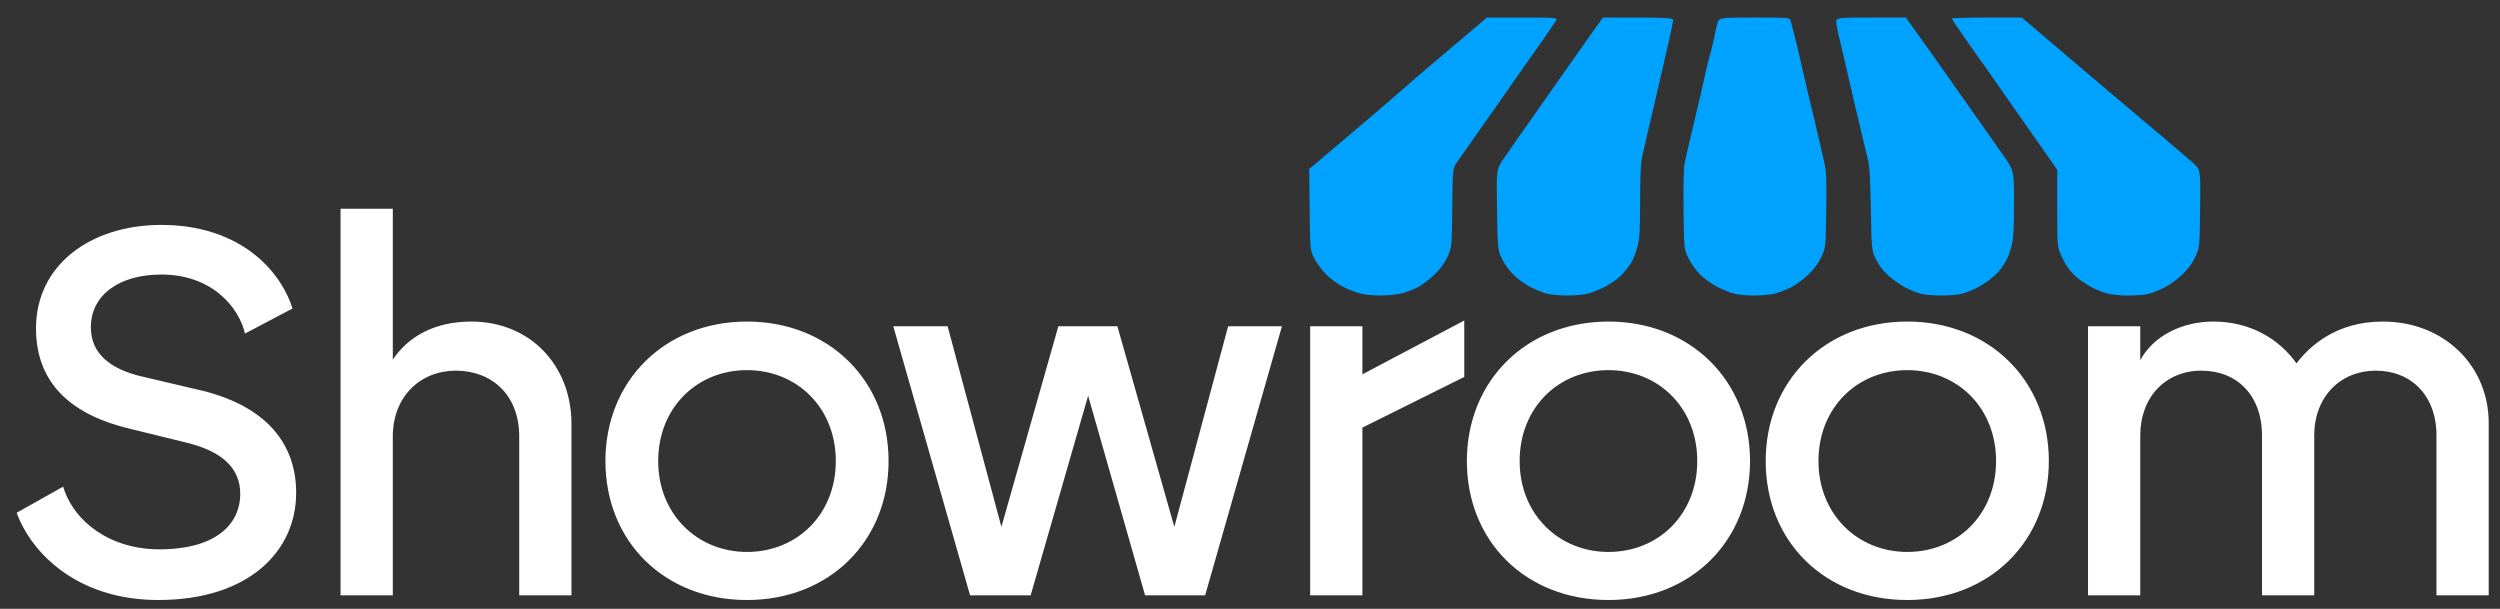
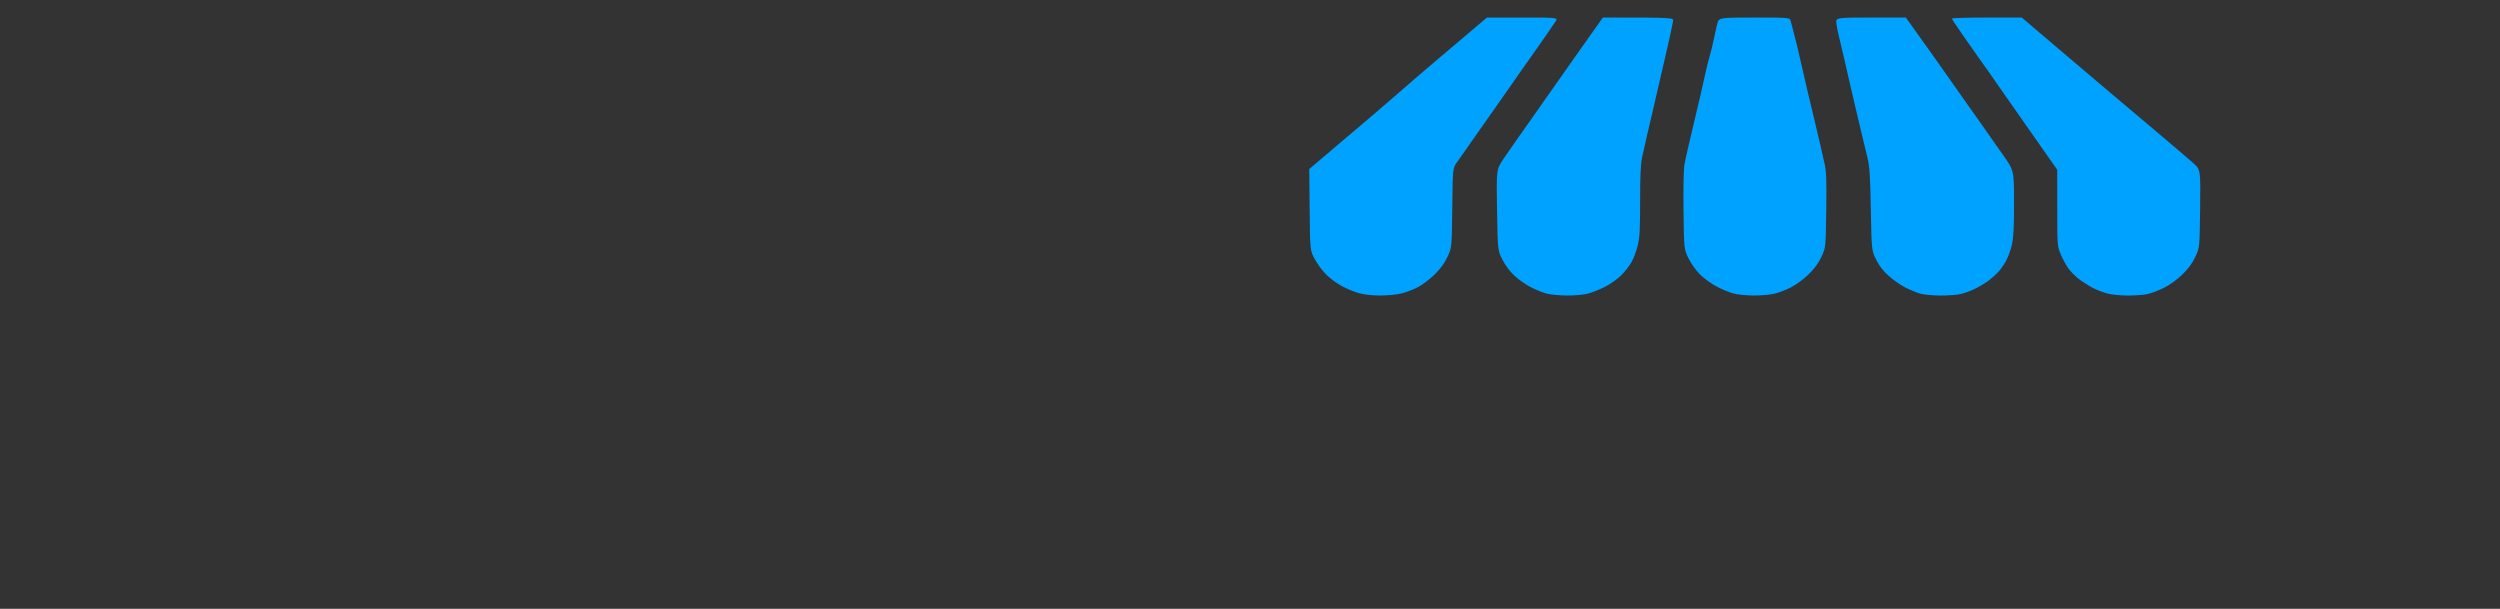
<svg xmlns="http://www.w3.org/2000/svg" width="1852" height="451" viewBox="0 0 1852 451">
  <rect x="0" y="0" width="1852" height="451" fill="#333333" stroke="none" />
  <g id="Group-copy">
-     <path id="Showroom" fill="#ffffff" fill-rule="evenodd" stroke="none" d="M 1546.805 441 L 1585.505 441 L 1585.505 322.578 C 1585.505 294.327 1604.081 274.59 1630.784 274.59 C 1657.1 274.59 1675.676 292.779 1675.676 322.578 L 1675.676 441 L 1714.376 441 L 1714.376 322.578 C 1714.376 294.327 1733.339 274.59 1760.042 274.59 C 1785.971 274.59 1804.934 292.779 1804.934 322.578 L 1804.934 441 L 1843.634 441 L 1843.634 313.29 C 1843.634 271.494 1811.126 238.212 1765.073 238.212 C 1731.017 238.212 1711.28 256.014 1701.218 269.172 C 1688.06 250.596 1666.388 238.212 1639.685 238.212 C 1615.691 238.212 1594.793 249.435 1585.505 266.85 L 1585.505 241.695 L 1546.805 241.695 Z M 1412.903 444.483 C 1474.049 444.483 1517.78 400.752 1517.78 341.541 C 1517.78 281.943 1473.662 238.212 1412.903 238.212 C 1352.144 238.212 1308.026 281.943 1308.026 341.541 C 1308.026 401.139 1351.757 444.483 1412.903 444.483 Z M 1347.113 341.541 C 1347.113 302.067 1375.751 274.203 1412.903 274.203 C 1450.055 274.203 1478.693 302.067 1478.693 341.541 C 1478.693 381.015 1450.055 408.879 1412.903 408.879 C 1376.138 408.879 1347.113 381.015 1347.113 341.541 Z M 1191.539 444.483 C 1252.685 444.483 1296.416 400.752 1296.416 341.541 C 1296.416 281.943 1252.298 238.212 1191.539 238.212 C 1130.78 238.212 1086.662 281.943 1086.662 341.541 C 1086.662 401.139 1130.393 444.483 1191.539 444.483 Z M 1125.749 341.541 C 1125.749 302.067 1154.387 274.203 1191.539 274.203 C 1228.691 274.203 1257.329 302.067 1257.329 341.541 C 1257.329 381.015 1228.691 408.879 1191.539 408.879 C 1154.774 408.879 1125.749 381.015 1125.749 341.541 Z M 970.562 441 L 1009.262 441 L 1009.262 316.773 L 1084.727 279.234 L 1084.727 237.438 L 1009.262 277.299 L 1009.262 241.695 L 970.562 241.695 Z M 718.625 441 L 763.517 441 L 806.087 293.166 L 848.27 441 L 892.775 441 L 949.664 241.695 L 909.803 241.695 L 869.942 390.303 L 827.759 241.695 L 784.028 241.695 L 741.845 390.303 L 701.984 241.695 L 661.736 241.695 Z M 553.376 444.483 C 614.522 444.483 658.253 400.752 658.253 341.541 C 658.253 281.943 614.135 238.212 553.376 238.212 C 492.617 238.212 448.499 281.943 448.499 341.541 C 448.499 401.139 492.23 444.483 553.376 444.483 Z M 487.586 341.541 C 487.586 302.067 516.224 274.203 553.376 274.203 C 590.528 274.203 619.166 302.067 619.166 341.541 C 619.166 381.015 590.528 408.879 553.376 408.879 C 516.611 408.879 487.586 381.015 487.586 341.541 Z M 252.29 441 L 290.99 441 L 290.99 323.352 C 290.99 293.94 311.114 274.59 337.817 274.59 C 364.133 274.59 384.644 292.392 384.644 323.352 L 384.644 441 L 423.344 441 L 423.344 314.064 C 423.344 271.107 393.158 238.212 349.04 238.212 C 321.95 238.212 302.213 249.435 290.99 266.463 L 290.99 154.62 L 252.29 154.62 Z M 118.001 406.944 C 81.623 406.944 54.533 386.433 46.793 360.504 L 12.35 379.854 C 23.186 409.653 57.242 444.483 117.227 444.483 C 184.565 444.483 219.395 408.105 219.395 365.148 C 219.395 328.383 196.949 300.906 149.348 289.296 L 104.843 278.847 C 82.01 273.429 67.304 262.206 67.304 242.469 C 67.304 218.862 87.815 203.382 119.549 203.382 C 157.475 203.382 177.212 228.15 181.469 247.113 L 216.686 228.537 C 207.398 199.125 176.438 166.617 119.549 166.617 C 66.917 166.617 26.669 196.416 26.669 243.243 C 26.669 285.813 55.307 307.872 95.942 317.547 L 138.512 327.996 C 163.667 334.188 177.986 346.185 177.986 365.922 C 177.986 387.207 161.345 406.944 118.001 406.944 Z" />
    <path id="Shape" fill="#00a2ff" fill-rule="evenodd" stroke="none" d="M 969.893 125.209 C 1010.663 90.763 1027.927 75.978 1034.559 70.131 C 1041.192 64.284 1053.432 53.736 1061.759 46.691 C 1070.086 39.646 1082.435 29.189 1089.2 23.453 L 1101.5 13.023 L 1127.848 13.012 C 1154.196 13 1154.196 13 1152.348 15.863 C 1151.332 17.438 1147.883 22.5 1144.684 27.113 C 1141.485 31.726 1137.093 37.975 1134.924 41 C 1132.754 44.025 1129.179 49.084 1126.978 52.242 C 1124.777 55.4 1120.705 61.25 1117.928 65.242 C 1115.152 69.234 1110.178 76.325 1106.874 81 C 1103.571 85.675 1098.535 92.826 1095.684 96.891 C 1092.833 100.957 1088.7 106.862 1086.5 110.014 C 1084.3 113.166 1081.079 117.736 1079.342 120.169 C 1076.184 124.593 1076.184 124.593 1075.842 154.046 C 1075.5 183.5 1075.5 183.5 1072.245 190.374 C 1070.021 195.069 1067.006 199.188 1062.729 203.374 C 1059.286 206.743 1053.734 210.951 1050.391 212.725 C 1047.049 214.499 1041.431 216.63 1037.907 217.46 C 1034.383 218.291 1027.225 218.945 1022 218.914 C 1016.145 218.879 1010.198 218.195 1006.5 217.13 C 1003.2 216.18 997.588 213.85 994.028 211.952 C 990.469 210.053 985.277 206.224 982.491 203.441 C 979.705 200.659 975.867 195.484 973.963 191.941 C 970.5 185.5 970.5 185.5 970.197 155.354 L 969.893 125.209 Z M 1187.433 13 C 1239.95 13 1239.95 13 1239.4 15.75 C 1239.098 17.262 1238.242 21.425 1237.498 25 C 1236.755 28.575 1234.971 36.45 1233.535 42.5 C 1232.098 48.55 1230.068 57.325 1229.022 62 C 1227.977 66.675 1226.188 74.436 1225.046 79.247 C 1223.904 84.058 1221.845 92.833 1220.47 98.747 C 1219.094 104.661 1217.302 112.65 1216.486 116.5 C 1215.396 121.645 1215.002 130.292 1215.001 149.123 C 1215 170.802 1214.713 175.897 1213.133 182.219 C 1212.106 186.328 1210.018 191.82 1208.492 194.423 C 1206.967 197.026 1203.645 201.267 1201.109 203.847 C 1198.574 206.428 1193.308 210.205 1189.408 212.241 C 1185.507 214.277 1179.675 216.631 1176.448 217.472 C 1172.9 218.396 1166.61 218.965 1160.54 218.911 C 1155.018 218.861 1148.281 218.212 1145.568 217.468 C 1142.855 216.723 1137.699 214.626 1134.109 212.807 C 1130.52 210.988 1125.09 207.189 1122.042 204.364 C 1118.545 201.123 1115.209 196.702 1113 192.383 C 1109.5 185.537 1109.5 185.537 1109 155.519 C 1108.5 125.5 1108.5 125.5 1113.908 117.5 C 1116.883 113.1 1121.833 105.958 1124.908 101.628 C 1127.984 97.298 1132.3 91.196 1134.5 88.068 C 1136.7 84.94 1142.481 76.699 1147.347 69.756 C 1152.212 62.813 1158.327 54.128 1160.935 50.456 C 1163.544 46.783 1167.922 40.566 1170.664 36.639 C 1173.407 32.713 1178.302 25.787 1181.542 21.25 L 1187.433 13 Z M 1299 218.919 C 1293.775 218.891 1287.081 218.218 1284.124 217.422 C 1281.167 216.627 1275.557 214.3 1271.659 212.251 C 1267.76 210.202 1262.226 206.183 1259.363 203.319 C 1256.358 200.315 1252.748 195.233 1250.828 191.306 C 1247.5 184.5 1247.5 184.5 1247.154 156 C 1246.951 139.349 1247.23 125.213 1247.823 122 C 1248.382 118.975 1249.747 112.675 1250.857 108 C 1251.968 103.325 1254.041 94.55 1255.465 88.5 C 1256.889 82.45 1258.907 73.9 1259.949 69.5 C 1260.992 65.1 1262.557 58.125 1263.427 54 C 1264.297 49.875 1265.699 44.25 1266.543 41.5 C 1267.387 38.75 1268.716 33.35 1269.496 29.5 C 1270.277 25.65 1271.461 20.363 1272.126 17.75 C 1273.337 13 1273.337 13 1299.649 13 C 1325.962 13 1325.962 13 1326.598 15.75 C 1326.948 17.262 1327.799 20.525 1328.488 23 C 1329.177 25.475 1330.549 30.875 1331.535 35 C 1332.522 39.125 1334.155 46.213 1335.165 50.75 C 1336.174 55.287 1337.88 62.713 1338.955 67.25 C 1340.031 71.787 1342.101 80.45 1343.556 86.5 C 1345.012 92.55 1347.036 101.1 1348.054 105.5 C 1349.073 109.9 1350.659 116.875 1351.579 121 C 1352.981 127.284 1353.192 132.96 1352.876 156 C 1352.5 183.5 1352.5 183.5 1349.236 190.391 C 1346.958 195.202 1344.052 199.139 1339.612 203.428 C 1336.095 206.826 1330.32 211.061 1326.693 212.902 C 1323.085 214.733 1317.516 216.847 1314.317 217.6 C 1311.117 218.353 1304.225 218.946 1299 218.919 Z M 1411.863 13 C 1430.182 38.566 1437.525 48.937 1440 52.54 C 1442.475 56.144 1448.105 64.134 1452.511 70.296 C 1456.917 76.458 1463.892 86.342 1468.011 92.26 C 1472.13 98.177 1479.212 108.258 1483.75 114.661 C 1492 126.303 1492 126.303 1492 150.204 C 1492 168.506 1491.624 175.791 1490.393 181.303 C 1489.509 185.261 1487.507 190.75 1485.944 193.5 C 1484.381 196.25 1481.841 199.85 1480.301 201.5 C 1478.76 203.15 1475.7 205.904 1473.5 207.621 C 1471.3 209.338 1466.8 212.094 1463.5 213.746 C 1460.2 215.398 1455.115 217.256 1452.201 217.875 C 1449.286 218.494 1442.536 218.97 1437.201 218.932 C 1431.865 218.895 1425.371 218.292 1422.77 217.592 C 1420.168 216.892 1415.111 214.833 1411.531 213.016 C 1407.952 211.199 1402.335 207.28 1399.05 204.307 C 1394.932 200.581 1392.056 196.829 1389.789 192.227 C 1386.5 185.551 1386.5 185.551 1385.912 155.026 C 1385.404 128.691 1385.035 123.333 1383.224 116 C 1382.069 111.325 1379.958 102.55 1378.534 96.5 C 1377.109 90.45 1375.028 81.675 1373.911 77 C 1372.793 72.325 1371.021 64.675 1369.974 60 C 1368.926 55.325 1366.965 46.775 1365.617 41 C 1364.268 35.225 1362.712 28.7 1362.158 26.5 C 1361.604 24.3 1360.841 20.363 1360.462 17.75 C 1359.773 13 1359.773 13 1385.818 13 L 1411.863 13 Z M 1524 125.755 C 1497.262 87.694 1486.679 72.562 1483.23 67.572 C 1479.782 62.582 1475.38 56.25 1473.448 53.5 C 1471.516 50.75 1467.673 45.35 1464.907 41.5 C 1462.142 37.65 1457.769 31.408 1455.189 27.629 C 1452.61 23.85 1449.513 19.35 1448.308 17.629 C 1447.102 15.908 1446.089 14.162 1446.058 13.75 C 1446.026 13.338 1457.644 13 1471.875 13 L 1497.75 13 L 1511.125 24.398 C 1518.481 30.667 1531.25 41.519 1539.5 48.512 C 1547.75 55.506 1558.1 64.278 1562.5 68.005 C 1566.9 71.732 1581.525 84.069 1595 95.421 C 1608.475 106.773 1621.909 118.237 1624.853 120.899 C 1630.206 125.737 1630.206 125.737 1629.848 154.618 C 1629.49 183.5 1629.49 183.5 1626.231 190.391 C 1623.95 195.217 1621.058 199.133 1616.585 203.454 C 1612.689 207.219 1607.33 211.067 1602.848 213.321 C 1598.807 215.353 1593.076 217.462 1590.114 218.008 C 1587.151 218.553 1580.626 218.97 1575.614 218.934 C 1570.601 218.898 1564.025 218.207 1561 217.399 C 1557.975 216.59 1553.25 214.771 1550.5 213.356 C 1547.75 211.941 1543.162 209.036 1540.304 206.9 C 1537.446 204.764 1533.687 200.952 1531.952 198.43 C 1530.216 195.907 1527.717 191.188 1526.398 187.942 C 1524.064 182.197 1524 181.29 1524 153.897 L 1524 125.755 Z" />
  </g>
</svg>